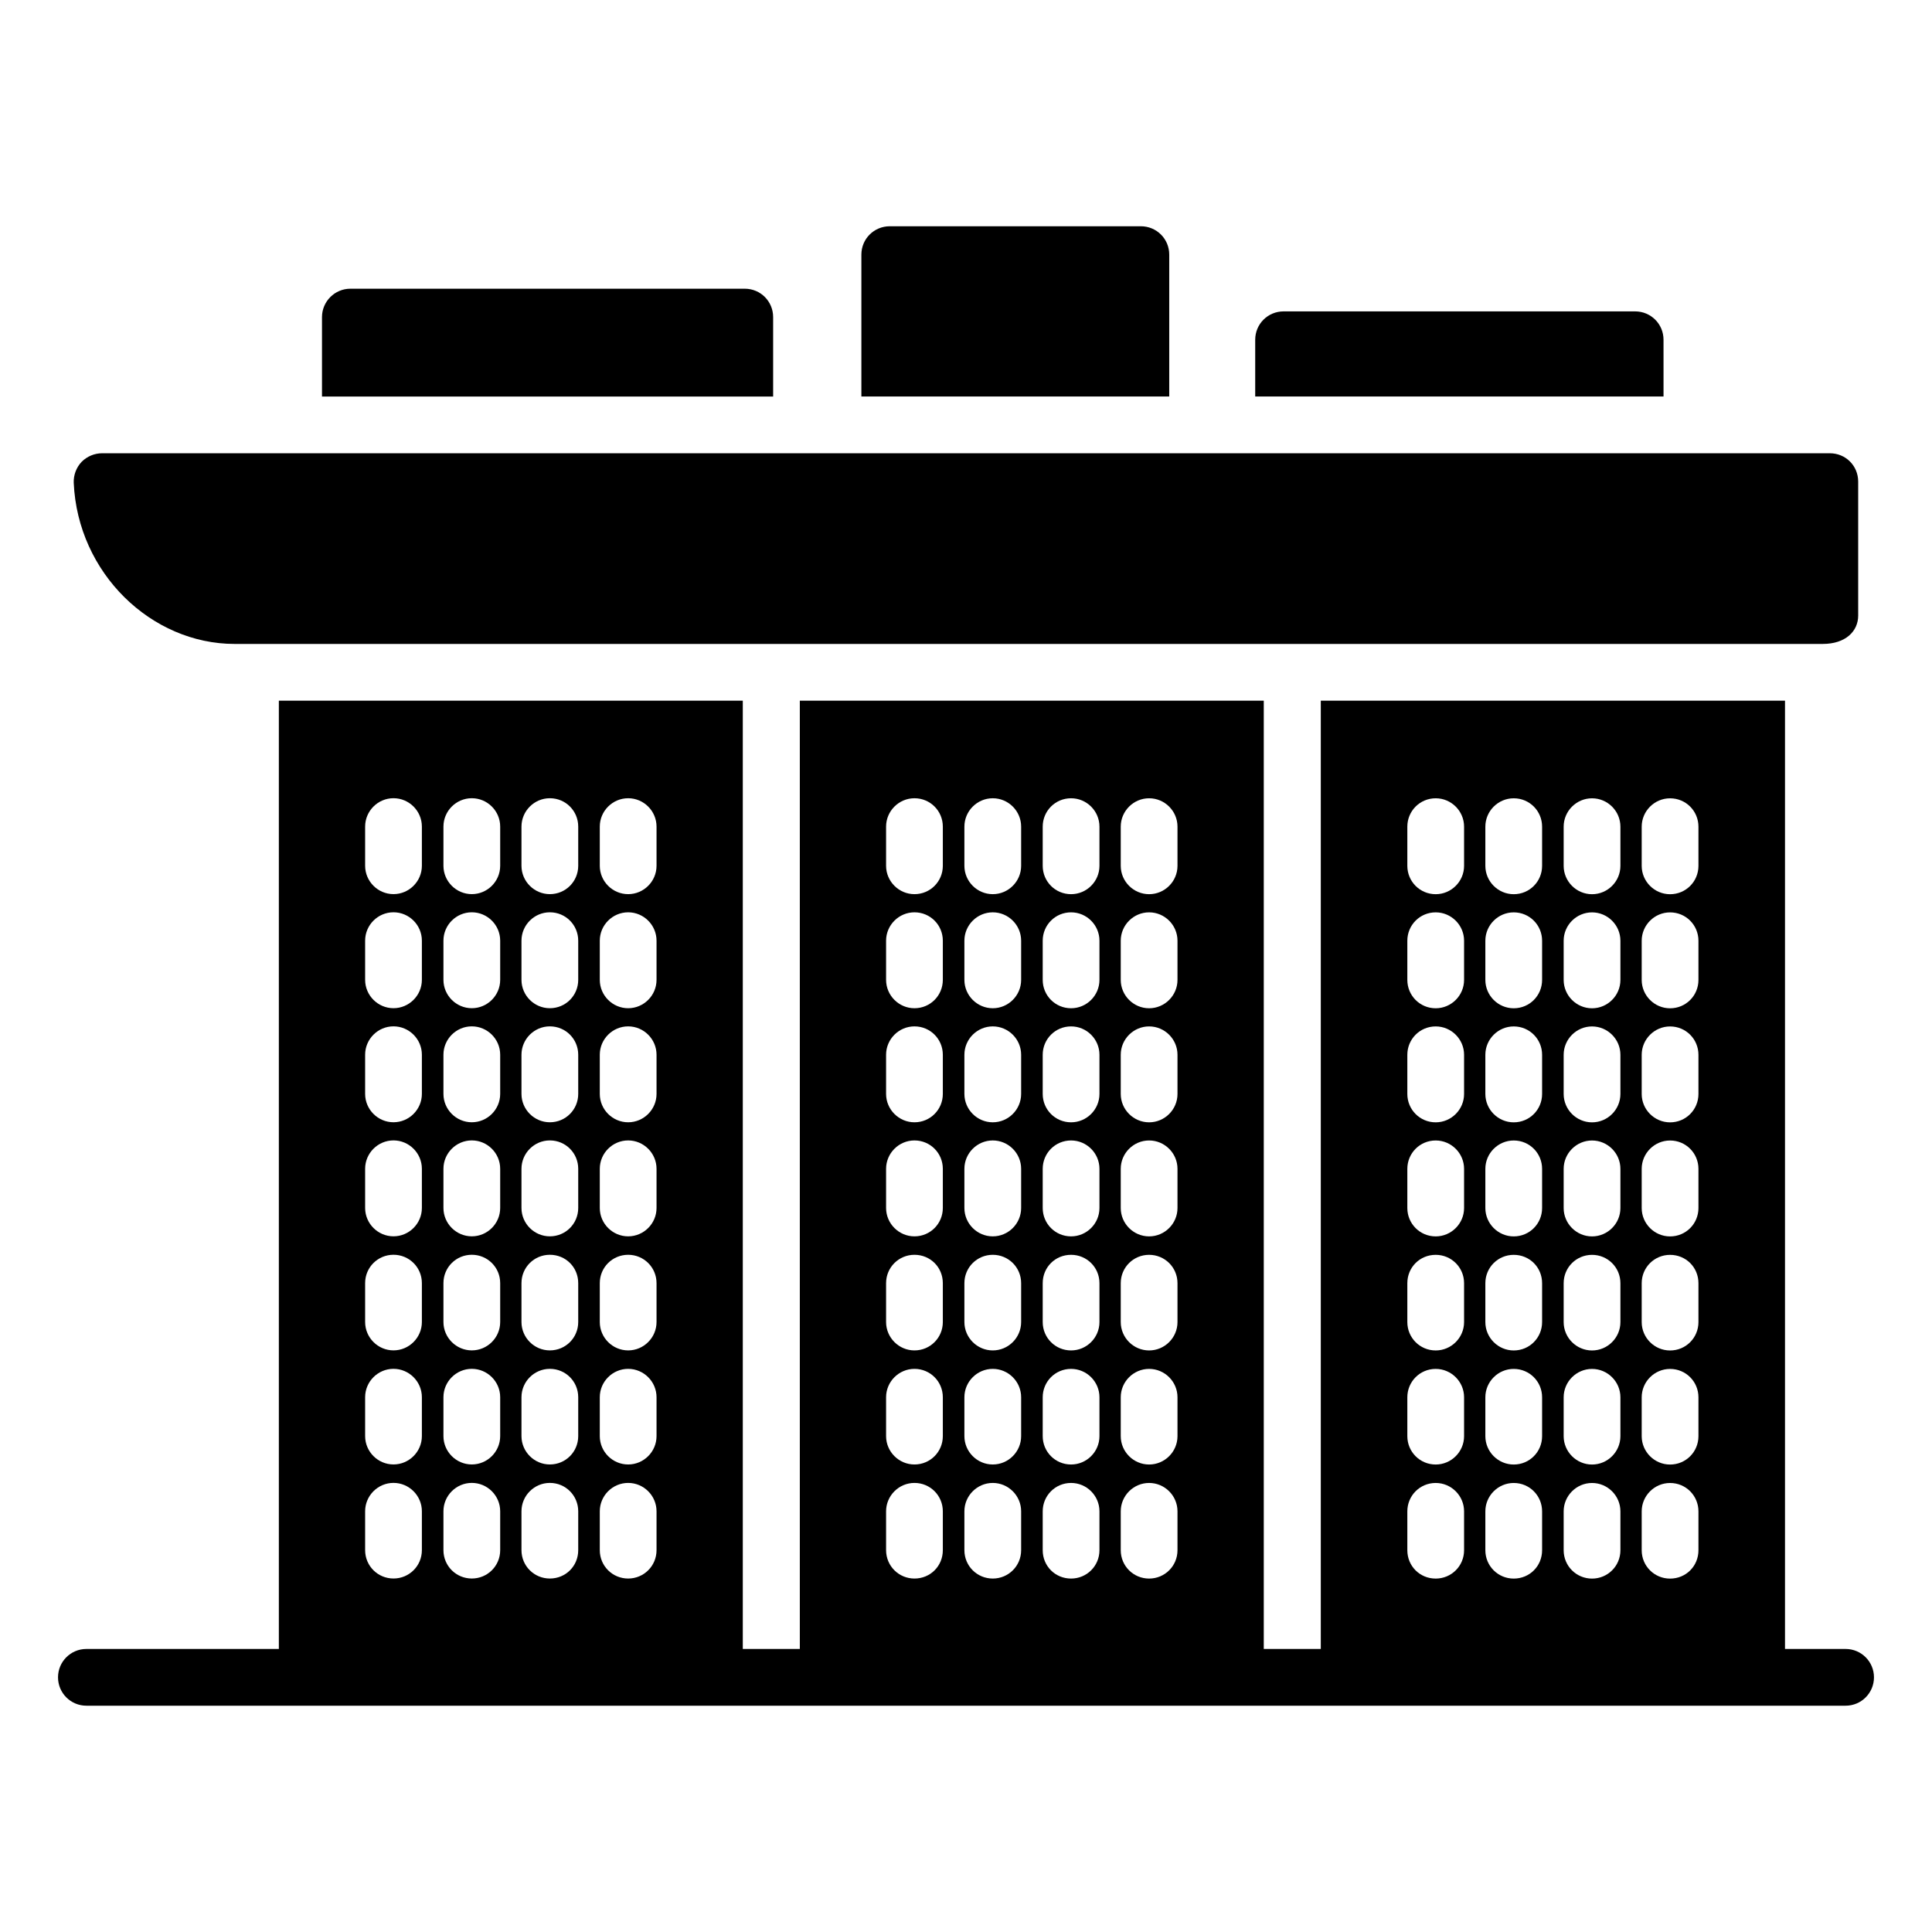
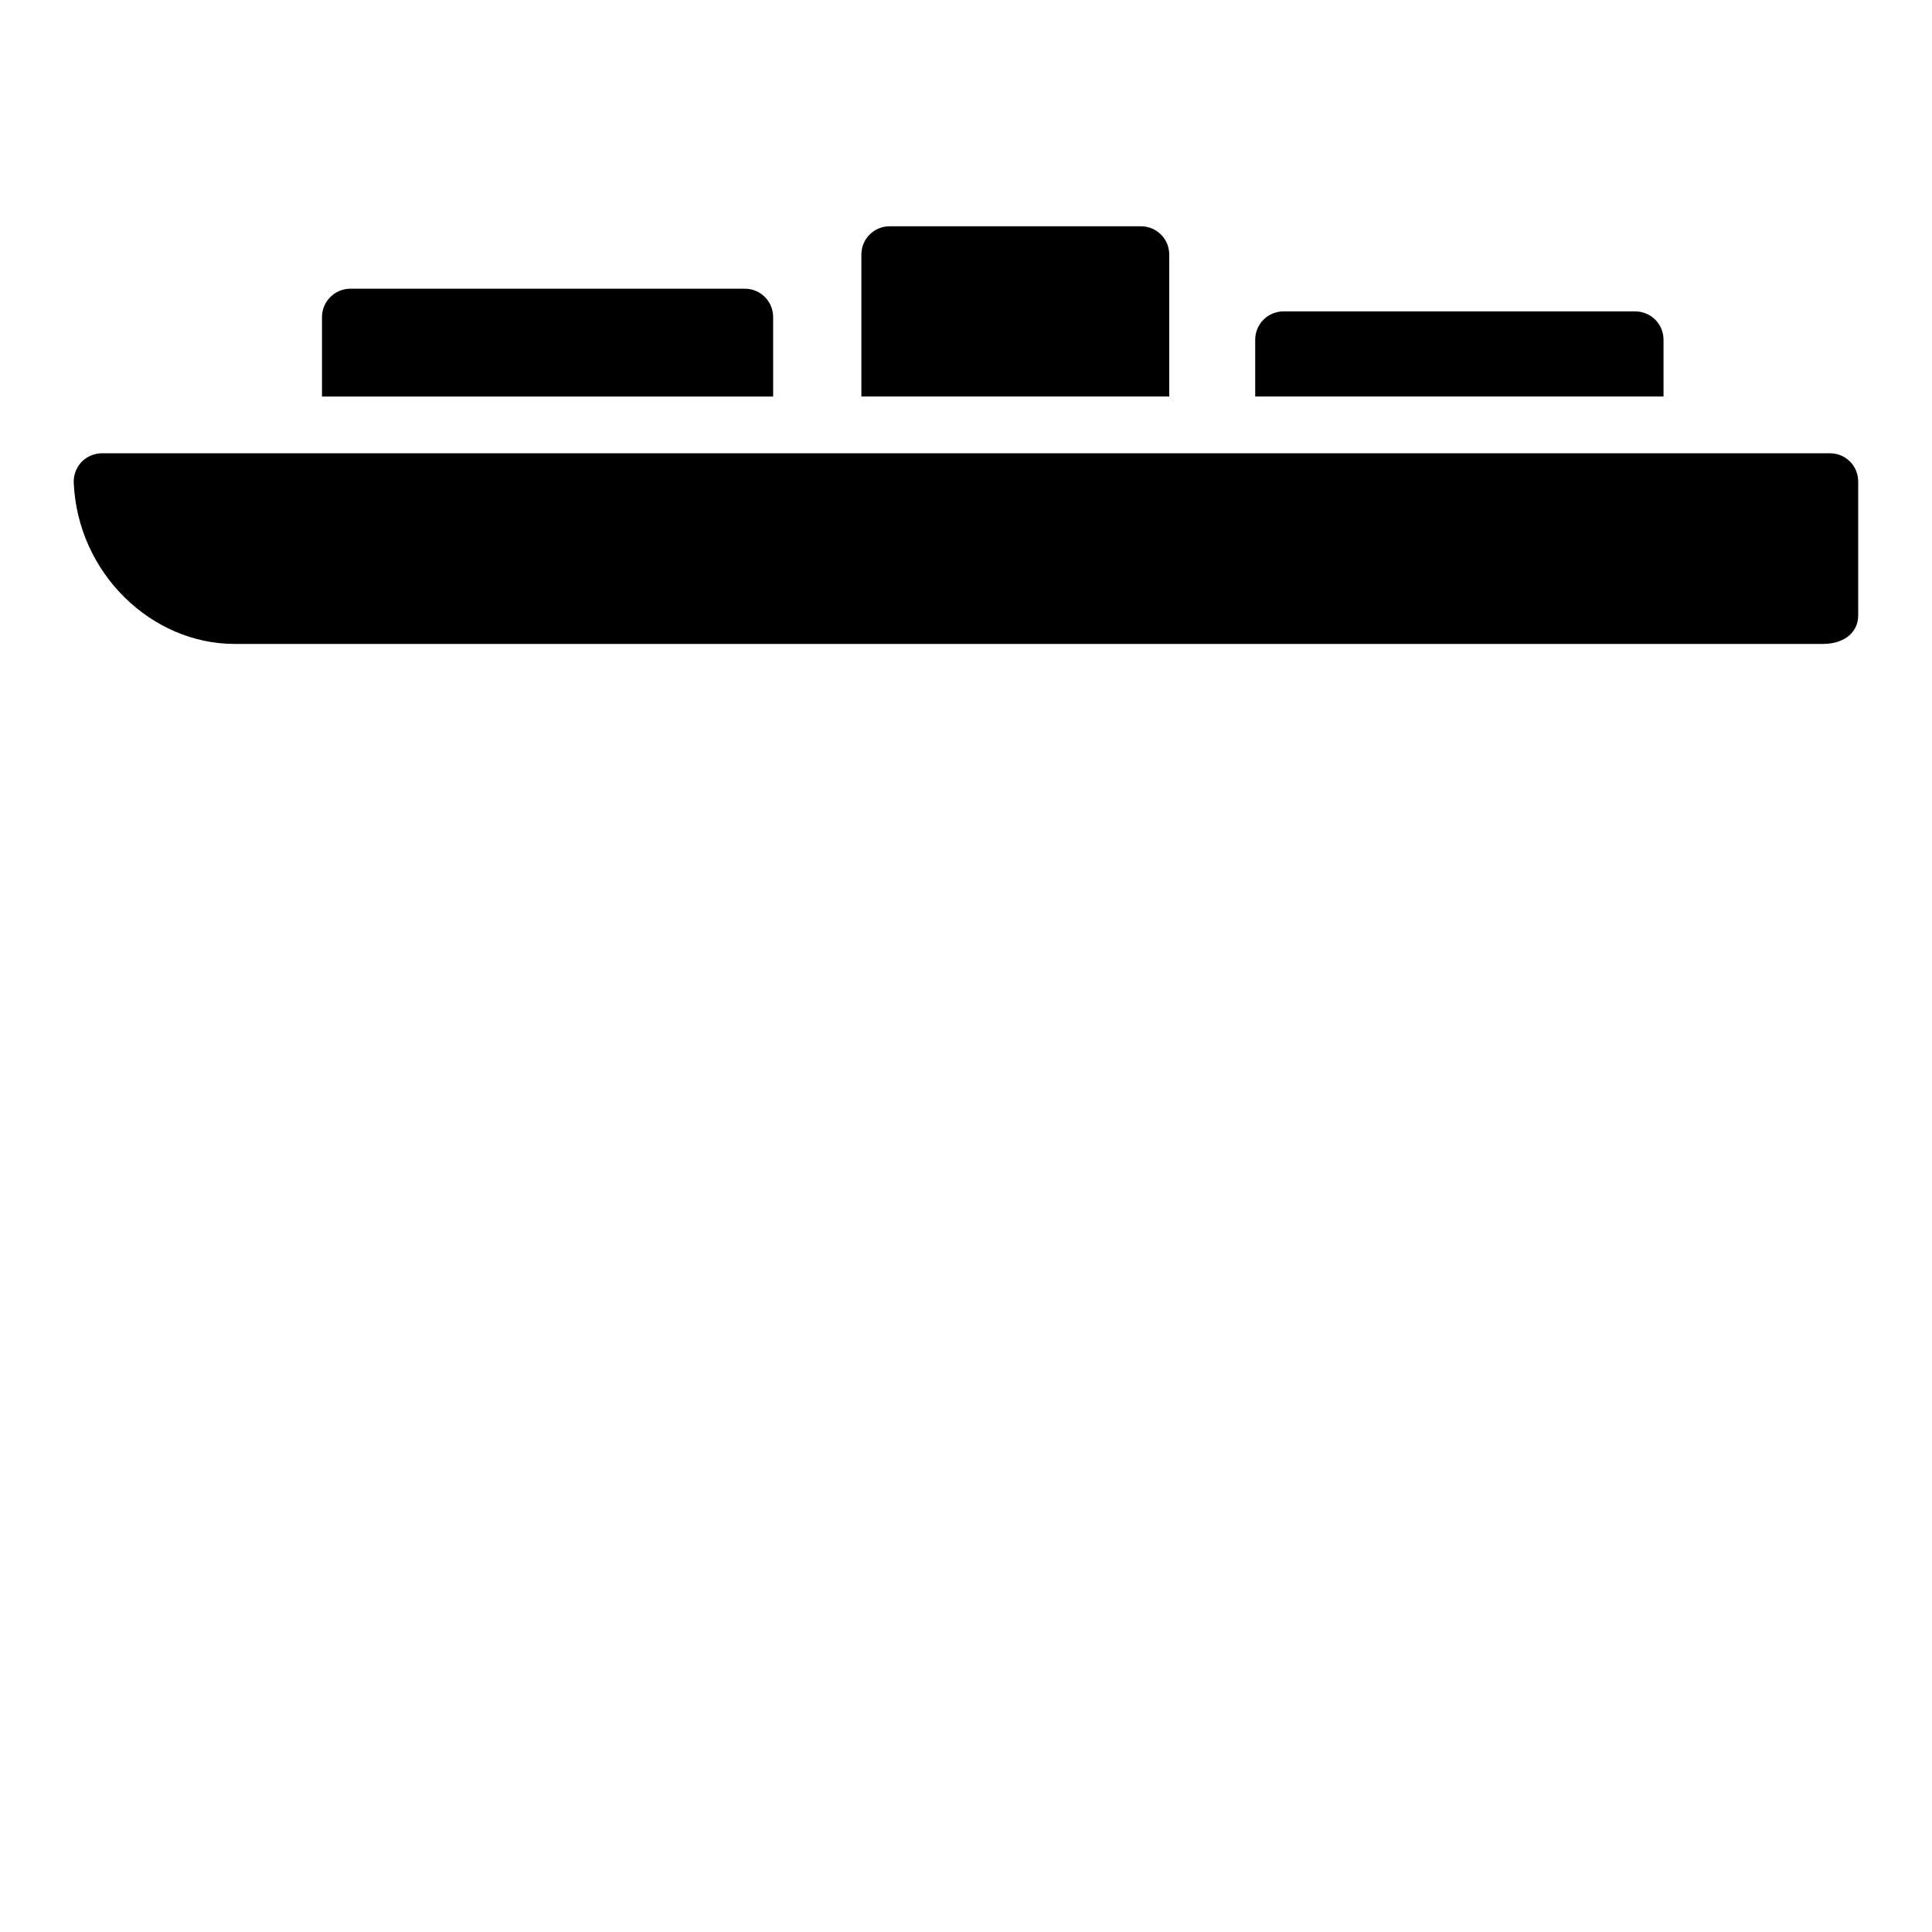
<svg xmlns="http://www.w3.org/2000/svg" fill="#000000" width="800px" height="800px" version="1.1" viewBox="144 144 512 512">
  <g>
-     <path d="m633.11 580.99h-16.066v-251.3h-123.02v251.3h-15.113v-251.3h-122.95v251.3h-15.113v-251.3h-122.95v251.3h-51.004c-4.156 0-7.519 3.363-7.519 7.519s3.363 7.519 7.519 7.519c27.648 0 243.64 0.016 466.21 0 4.156 0 7.519-3.363 7.519-7.519s-3.363-7.519-7.519-7.519zm-54.043-217.91c0-4.137 3.383-7.519 7.519-7.519 4.211 0 7.519 3.383 7.519 7.519v10.379c0 4.137-3.309 7.519-7.519 7.519-4.137 0-7.519-3.383-7.519-7.519zm0 30.23c0-4.137 3.383-7.519 7.519-7.519 4.211 0 7.519 3.383 7.519 7.519v10.379c0 4.137-3.309 7.519-7.519 7.519-4.137 0-7.519-3.383-7.519-7.519zm0 30.227c0-4.137 3.383-7.519 7.519-7.519 4.211 0 7.519 3.383 7.519 7.519v10.379c0 4.137-3.309 7.519-7.519 7.519-4.137 0-7.519-3.383-7.519-7.519zm0 30.227c0-4.137 3.383-7.519 7.519-7.519 4.211 0 7.519 3.383 7.519 7.519v10.379c0 4.137-3.309 7.519-7.519 7.519-4.137 0-7.519-3.383-7.519-7.519zm0 30.305c0-4.211 3.383-7.519 7.519-7.519 4.211 0 7.519 3.309 7.519 7.519v10.301c0 4.137-3.309 7.519-7.519 7.519-4.137 0-7.519-3.383-7.519-7.519zm0 30.23c0-4.137 3.383-7.519 7.519-7.519 4.211 0 7.519 3.383 7.519 7.519v10.301c0 4.137-3.309 7.519-7.519 7.519-4.137 0-7.519-3.383-7.519-7.519zm0 30.227c0-4.137 3.383-7.519 7.519-7.519 4.211 0 7.519 3.383 7.519 7.519v10.301c0 4.211-3.309 7.519-7.519 7.519-4.137 0-7.519-3.309-7.519-7.519zm-20.68-181.45c0-4.137 3.383-7.519 7.519-7.519 4.137 0 7.519 3.383 7.519 7.519v10.379c0 4.137-3.383 7.519-7.519 7.519-4.137 0-7.519-3.383-7.519-7.519zm0 30.23c0-4.137 3.383-7.519 7.519-7.519 4.137 0 7.519 3.383 7.519 7.519v10.379c0 4.137-3.383 7.519-7.519 7.519-4.137 0-7.519-3.383-7.519-7.519zm0 30.227c0-4.137 3.383-7.519 7.519-7.519 4.137 0 7.519 3.383 7.519 7.519v10.379c0 4.137-3.383 7.519-7.519 7.519-4.137 0-7.519-3.383-7.519-7.519zm0 30.227c0-4.137 3.383-7.519 7.519-7.519 4.137 0 7.519 3.383 7.519 7.519v10.379c0 4.137-3.383 7.519-7.519 7.519-4.137 0-7.519-3.383-7.519-7.519zm0 30.305c0-4.211 3.383-7.519 7.519-7.519 4.137 0 7.519 3.309 7.519 7.519v10.301c0 4.137-3.383 7.519-7.519 7.519-4.137 0-7.519-3.383-7.519-7.519zm0 30.23c0-4.137 3.383-7.519 7.519-7.519 4.137 0 7.519 3.383 7.519 7.519v10.301c0 4.137-3.383 7.519-7.519 7.519-4.137 0-7.519-3.383-7.519-7.519zm0 30.227c0-4.137 3.383-7.519 7.519-7.519 4.137 0 7.519 3.383 7.519 7.519v10.301c0 4.211-3.383 7.519-7.519 7.519-4.137 0-7.519-3.309-7.519-7.519zm-20.754-181.45c0-4.137 3.383-7.519 7.519-7.519 4.211 0 7.519 3.383 7.519 7.519v10.379c0 4.137-3.309 7.519-7.519 7.519-4.137 0-7.519-3.383-7.519-7.519zm0 30.23c0-4.137 3.383-7.519 7.519-7.519 4.211 0 7.519 3.383 7.519 7.519v10.379c0 4.137-3.309 7.519-7.519 7.519-4.137 0-7.519-3.383-7.519-7.519zm0 30.227c0-4.137 3.383-7.519 7.519-7.519 4.211 0 7.519 3.383 7.519 7.519v10.379c0 4.137-3.309 7.519-7.519 7.519-4.137 0-7.519-3.383-7.519-7.519zm0 30.227c0-4.137 3.383-7.519 7.519-7.519 4.211 0 7.519 3.383 7.519 7.519v10.379c0 4.137-3.309 7.519-7.519 7.519-4.137 0-7.519-3.383-7.519-7.519zm0 30.305c0-4.211 3.383-7.519 7.519-7.519 4.211 0 7.519 3.309 7.519 7.519v10.301c0 4.137-3.309 7.519-7.519 7.519-4.137 0-7.519-3.383-7.519-7.519zm0 30.23c0-4.137 3.383-7.519 7.519-7.519 4.211 0 7.519 3.383 7.519 7.519v10.301c0 4.137-3.309 7.519-7.519 7.519-4.137 0-7.519-3.383-7.519-7.519zm0 30.227c0-4.137 3.383-7.519 7.519-7.519 4.211 0 7.519 3.383 7.519 7.519v10.301c0 4.211-3.309 7.519-7.519 7.519-4.137 0-7.519-3.309-7.519-7.519zm-20.676-181.45c0-4.137 3.309-7.519 7.519-7.519 4.133 0 7.519 3.383 7.519 7.519v10.379c0 4.137-3.387 7.519-7.519 7.519-4.211 0-7.519-3.383-7.519-7.519zm0 30.23c0-4.137 3.309-7.519 7.519-7.519 4.133 0 7.519 3.383 7.519 7.519v10.379c0 4.137-3.387 7.519-7.519 7.519-4.211 0-7.519-3.383-7.519-7.519zm0 30.227c0-4.137 3.309-7.519 7.519-7.519 4.133 0 7.519 3.383 7.519 7.519v10.379c0 4.137-3.387 7.519-7.519 7.519-4.211 0-7.519-3.383-7.519-7.519zm0 30.227c0-4.137 3.309-7.519 7.519-7.519 4.133 0 7.519 3.383 7.519 7.519v10.379c0 4.137-3.387 7.519-7.519 7.519-4.211 0-7.519-3.383-7.519-7.519zm0 30.305c0-4.211 3.309-7.519 7.519-7.519 4.133 0 7.519 3.309 7.519 7.519v10.301c0 4.137-3.387 7.519-7.519 7.519-4.211 0-7.519-3.383-7.519-7.519zm0 30.23c0-4.137 3.309-7.519 7.519-7.519 4.133 0 7.519 3.383 7.519 7.519v10.301c0 4.137-3.387 7.519-7.519 7.519-4.211 0-7.519-3.383-7.519-7.519zm0 30.227c0-4.137 3.309-7.519 7.519-7.519 4.133 0 7.519 3.383 7.519 7.519v10.301c0 4.211-3.387 7.519-7.519 7.519-4.211 0-7.519-3.309-7.519-7.519zm-75.949-181.45c0-4.137 3.383-7.519 7.519-7.519 4.137 0 7.519 3.383 7.519 7.519v10.379c0 4.137-3.383 7.519-7.519 7.519-4.137 0-7.519-3.383-7.519-7.519zm0 30.23c0-4.137 3.383-7.519 7.519-7.519 4.137 0 7.519 3.383 7.519 7.519v10.379c0 4.137-3.383 7.519-7.519 7.519-4.137 0-7.519-3.383-7.519-7.519zm0 30.227c0-4.137 3.383-7.519 7.519-7.519 4.137 0 7.519 3.383 7.519 7.519v10.379c0 4.137-3.383 7.519-7.519 7.519-4.137 0-7.519-3.383-7.519-7.519zm0 30.227c0-4.137 3.383-7.519 7.519-7.519 4.137 0 7.519 3.383 7.519 7.519v10.379c0 4.137-3.383 7.519-7.519 7.519-4.137 0-7.519-3.383-7.519-7.519zm0 30.305c0-4.211 3.383-7.519 7.519-7.519 4.137 0 7.519 3.309 7.519 7.519v10.301c0 4.137-3.383 7.519-7.519 7.519-4.137 0-7.519-3.383-7.519-7.519zm0 30.23c0-4.137 3.383-7.519 7.519-7.519 4.137 0 7.519 3.383 7.519 7.519v10.301c0 4.137-3.383 7.519-7.519 7.519-4.137 0-7.519-3.383-7.519-7.519zm0 30.227c0-4.137 3.383-7.519 7.519-7.519 4.137 0 7.519 3.383 7.519 7.519v10.301c0 4.211-3.383 7.519-7.519 7.519-4.137 0-7.519-3.309-7.519-7.519zm-20.68-181.45c0-4.137 3.309-7.519 7.519-7.519 4.137 0 7.519 3.383 7.519 7.519v10.379c0 4.137-3.383 7.519-7.519 7.519-4.211 0-7.519-3.383-7.519-7.519zm0 30.23c0-4.137 3.309-7.519 7.519-7.519 4.137 0 7.519 3.383 7.519 7.519v10.379c0 4.137-3.383 7.519-7.519 7.519-4.211 0-7.519-3.383-7.519-7.519zm0 30.227c0-4.137 3.309-7.519 7.519-7.519 4.137 0 7.519 3.383 7.519 7.519v10.379c0 4.137-3.383 7.519-7.519 7.519-4.211 0-7.519-3.383-7.519-7.519zm0 30.227c0-4.137 3.309-7.519 7.519-7.519 4.137 0 7.519 3.383 7.519 7.519v10.379c0 4.137-3.383 7.519-7.519 7.519-4.211 0-7.519-3.383-7.519-7.519zm0 30.305c0-4.211 3.309-7.519 7.519-7.519 4.137 0 7.519 3.309 7.519 7.519v10.301c0 4.137-3.383 7.519-7.519 7.519-4.211 0-7.519-3.383-7.519-7.519zm0 30.23c0-4.137 3.309-7.519 7.519-7.519 4.137 0 7.519 3.383 7.519 7.519v10.301c0 4.137-3.383 7.519-7.519 7.519-4.211 0-7.519-3.383-7.519-7.519zm0 30.227c0-4.137 3.309-7.519 7.519-7.519 4.137 0 7.519 3.383 7.519 7.519v10.301c0 4.211-3.383 7.519-7.519 7.519-4.211 0-7.519-3.309-7.519-7.519zm-20.754-181.45c0-4.137 3.383-7.519 7.519-7.519 4.137 0 7.519 3.383 7.519 7.519v10.379c0 4.137-3.383 7.519-7.519 7.519-4.137 0-7.519-3.383-7.519-7.519zm0 30.23c0-4.137 3.383-7.519 7.519-7.519 4.137 0 7.519 3.383 7.519 7.519v10.379c0 4.137-3.383 7.519-7.519 7.519-4.137 0-7.519-3.383-7.519-7.519zm0 30.227c0-4.137 3.383-7.519 7.519-7.519 4.137 0 7.519 3.383 7.519 7.519v10.379c0 4.137-3.383 7.519-7.519 7.519-4.137 0-7.519-3.383-7.519-7.519zm0 30.227c0-4.137 3.383-7.519 7.519-7.519 4.137 0 7.519 3.383 7.519 7.519v10.379c0 4.137-3.383 7.519-7.519 7.519-4.137 0-7.519-3.383-7.519-7.519zm0 30.305c0-4.211 3.383-7.519 7.519-7.519 4.137 0 7.519 3.309 7.519 7.519v10.301c0 4.137-3.383 7.519-7.519 7.519-4.137 0-7.519-3.383-7.519-7.519zm0 30.23c0-4.137 3.383-7.519 7.519-7.519 4.137 0 7.519 3.383 7.519 7.519v10.301c0 4.137-3.383 7.519-7.519 7.519-4.137 0-7.519-3.383-7.519-7.519zm0 30.227c0-4.137 3.383-7.519 7.519-7.519 4.137 0 7.519 3.383 7.519 7.519v10.301c0 4.211-3.383 7.519-7.519 7.519-4.137 0-7.519-3.309-7.519-7.519zm-20.754-181.45c0-4.137 3.387-7.519 7.519-7.519 4.211 0 7.519 3.383 7.519 7.519v10.379c0 4.137-3.309 7.519-7.519 7.519-4.133 0-7.519-3.383-7.519-7.519zm0 30.23c0-4.137 3.387-7.519 7.519-7.519 4.211 0 7.519 3.383 7.519 7.519v10.379c0 4.137-3.309 7.519-7.519 7.519-4.133 0-7.519-3.383-7.519-7.519zm0 30.227c0-4.137 3.387-7.519 7.519-7.519 4.211 0 7.519 3.383 7.519 7.519v10.379c0 4.137-3.309 7.519-7.519 7.519-4.133 0-7.519-3.383-7.519-7.519zm0 30.227c0-4.137 3.387-7.519 7.519-7.519 4.211 0 7.519 3.383 7.519 7.519v10.379c0 4.137-3.309 7.519-7.519 7.519-4.133 0-7.519-3.383-7.519-7.519zm0 30.305c0-4.211 3.387-7.519 7.519-7.519 4.211 0 7.519 3.309 7.519 7.519v10.301c0 4.137-3.309 7.519-7.519 7.519-4.133 0-7.519-3.383-7.519-7.519zm0 30.23c0-4.137 3.387-7.519 7.519-7.519 4.211 0 7.519 3.383 7.519 7.519v10.301c0 4.137-3.309 7.519-7.519 7.519-4.133 0-7.519-3.383-7.519-7.519zm0 30.227c0-4.137 3.387-7.519 7.519-7.519 4.211 0 7.519 3.383 7.519 7.519v10.301c0 4.211-3.309 7.519-7.519 7.519-4.133 0-7.519-3.309-7.519-7.519zm-75.871-181.45c0-4.137 3.383-7.519 7.519-7.519 4.133 0 7.519 3.383 7.519 7.519v10.379c0 4.137-3.387 7.519-7.519 7.519-4.137 0-7.519-3.383-7.519-7.519zm0 30.23c0-4.137 3.383-7.519 7.519-7.519 4.133 0 7.519 3.383 7.519 7.519v10.379c0 4.137-3.387 7.519-7.519 7.519-4.137 0-7.519-3.383-7.519-7.519zm0 30.227c0-4.137 3.383-7.519 7.519-7.519 4.133 0 7.519 3.383 7.519 7.519v10.379c0 4.137-3.387 7.519-7.519 7.519-4.137 0-7.519-3.383-7.519-7.519zm0 30.227c0-4.137 3.383-7.519 7.519-7.519 4.133 0 7.519 3.383 7.519 7.519v10.379c0 4.137-3.387 7.519-7.519 7.519-4.137 0-7.519-3.383-7.519-7.519zm0 30.305c0-4.211 3.383-7.519 7.519-7.519 4.133 0 7.519 3.309 7.519 7.519v10.301c0 4.137-3.387 7.519-7.519 7.519-4.137 0-7.519-3.383-7.519-7.519zm0 30.23c0-4.137 3.383-7.519 7.519-7.519 4.133 0 7.519 3.383 7.519 7.519v10.301c0 4.137-3.387 7.519-7.519 7.519-4.137 0-7.519-3.383-7.519-7.519zm0 30.227c0-4.137 3.383-7.519 7.519-7.519 4.133 0 7.519 3.383 7.519 7.519v10.301c0 4.211-3.387 7.519-7.519 7.519-4.137 0-7.519-3.309-7.519-7.519zm-20.754-181.45c0-4.137 3.383-7.519 7.519-7.519 4.211 0 7.519 3.383 7.519 7.519v10.379c0 4.137-3.309 7.519-7.519 7.519-4.137 0-7.519-3.383-7.519-7.519zm0 30.23c0-4.137 3.383-7.519 7.519-7.519 4.211 0 7.519 3.383 7.519 7.519v10.379c0 4.137-3.309 7.519-7.519 7.519-4.137 0-7.519-3.383-7.519-7.519zm0 30.227c0-4.137 3.383-7.519 7.519-7.519 4.211 0 7.519 3.383 7.519 7.519v10.379c0 4.137-3.309 7.519-7.519 7.519-4.137 0-7.519-3.383-7.519-7.519zm0 30.227c0-4.137 3.383-7.519 7.519-7.519 4.211 0 7.519 3.383 7.519 7.519v10.379c0 4.137-3.309 7.519-7.519 7.519-4.137 0-7.519-3.383-7.519-7.519zm0 30.305c0-4.211 3.383-7.519 7.519-7.519 4.211 0 7.519 3.309 7.519 7.519v10.301c0 4.137-3.309 7.519-7.519 7.519-4.137 0-7.519-3.383-7.519-7.519zm0 30.23c0-4.137 3.383-7.519 7.519-7.519 4.211 0 7.519 3.383 7.519 7.519v10.301c0 4.137-3.309 7.519-7.519 7.519-4.137 0-7.519-3.383-7.519-7.519zm0 30.227c0-4.137 3.383-7.519 7.519-7.519 4.211 0 7.519 3.383 7.519 7.519v10.301c0 4.211-3.309 7.519-7.519 7.519-4.137 0-7.519-3.309-7.519-7.519zm-20.68-181.45c0-4.137 3.383-7.519 7.519-7.519s7.519 3.383 7.519 7.519v10.379c0 4.137-3.383 7.519-7.519 7.519s-7.519-3.383-7.519-7.519zm0 30.23c0-4.137 3.383-7.519 7.519-7.519s7.519 3.383 7.519 7.519v10.379c0 4.137-3.383 7.519-7.519 7.519s-7.519-3.383-7.519-7.519zm0 30.227c0-4.137 3.383-7.519 7.519-7.519s7.519 3.383 7.519 7.519v10.379c0 4.137-3.383 7.519-7.519 7.519s-7.519-3.383-7.519-7.519zm0 30.227c0-4.137 3.383-7.519 7.519-7.519s7.519 3.383 7.519 7.519v10.379c0 4.137-3.383 7.519-7.519 7.519s-7.519-3.383-7.519-7.519zm0 30.305c0-4.211 3.383-7.519 7.519-7.519s7.519 3.309 7.519 7.519v10.301c0 4.137-3.383 7.519-7.519 7.519s-7.519-3.383-7.519-7.519zm0 30.23c0-4.137 3.383-7.519 7.519-7.519s7.519 3.383 7.519 7.519v10.301c0 4.137-3.383 7.519-7.519 7.519s-7.519-3.383-7.519-7.519zm0 30.227c0-4.137 3.383-7.519 7.519-7.519s7.519 3.383 7.519 7.519v10.301c0 4.211-3.383 7.519-7.519 7.519s-7.519-3.309-7.519-7.519zm-20.754-181.45c0-4.137 3.383-7.519 7.519-7.519 4.133 0 7.519 3.383 7.519 7.519v10.379c0 4.137-3.387 7.519-7.519 7.519-4.137 0-7.519-3.383-7.519-7.519zm0 30.23c0-4.137 3.383-7.519 7.519-7.519 4.133 0 7.519 3.383 7.519 7.519v10.379c0 4.137-3.387 7.519-7.519 7.519-4.137 0-7.519-3.383-7.519-7.519zm0 30.227c0-4.137 3.383-7.519 7.519-7.519 4.133 0 7.519 3.383 7.519 7.519v10.379c0 4.137-3.387 7.519-7.519 7.519-4.137 0-7.519-3.383-7.519-7.519zm0 30.227c0-4.137 3.383-7.519 7.519-7.519 4.133 0 7.519 3.383 7.519 7.519v10.379c0 4.137-3.387 7.519-7.519 7.519-4.137 0-7.519-3.383-7.519-7.519zm0 30.305c0-4.211 3.383-7.519 7.519-7.519 4.133 0 7.519 3.309 7.519 7.519v10.301c0 4.137-3.387 7.519-7.519 7.519-4.137 0-7.519-3.383-7.519-7.519zm0 30.23c0-4.137 3.383-7.519 7.519-7.519 4.133 0 7.519 3.383 7.519 7.519v10.301c0 4.137-3.387 7.519-7.519 7.519-4.137 0-7.519-3.383-7.519-7.519zm0 30.227c0-4.137 3.383-7.519 7.519-7.519 4.133 0 7.519 3.383 7.519 7.519v10.301c0 4.211-3.387 7.519-7.519 7.519-4.137 0-7.519-3.309-7.519-7.519z" />
    <path d="m206.17 314.65h420.87c6.09 0 9.398-3.383 9.398-7.519v-35.492c0-4.211-3.309-7.519-7.519-7.519h-457.86c-2.031 0-3.984 0.828-5.414 2.258-1.43 1.504-2.18 3.535-2.106 5.562 1.055 23.988 20.605 42.711 42.637 42.711z" />
    <path d="m584.85 234.04c0-4.211-3.383-7.519-7.519-7.519h-93.168c-4.137 0-7.519 3.309-7.519 7.519v15.039h108.21z" />
    <path d="m453.86 211.48c0-4.211-3.383-7.519-7.519-7.519h-66.547c-4.137 0-7.519 3.309-7.519 7.519v37.598h81.586z" />
    <path d="m348.89 228.03c0-4.137-3.309-7.519-7.519-7.519h-104.52c-4.137 0-7.519 3.383-7.519 7.519v21.055h119.56z" />
  </g>
</svg>